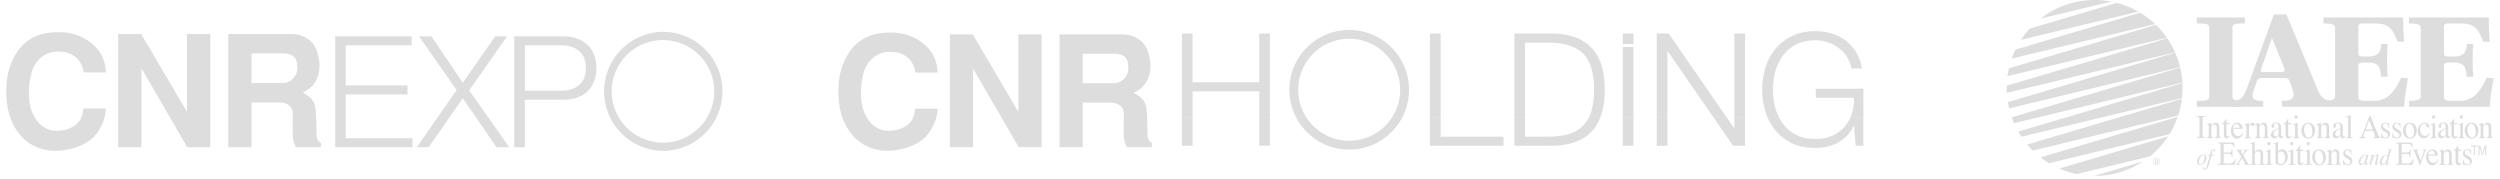
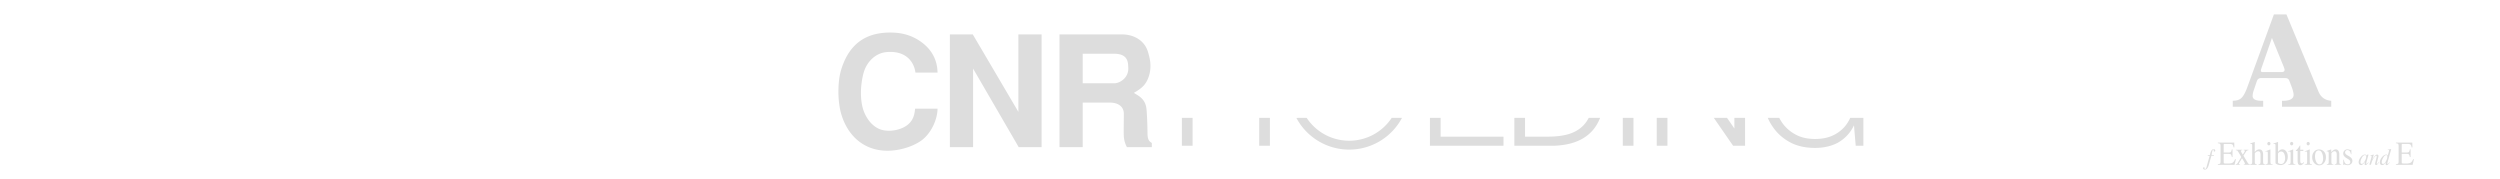
<svg xmlns="http://www.w3.org/2000/svg" width="280" height="20" viewBox="-0.703 0 280 20">
  <path fill="#DDD" d="M101.79 12.168c-.069.555-.121 1.836-1.923 2.338a4.009 4.009 0 0 1-1.091.139c-.363-.018-.692-.066-1.021-.207-.641-.295-1.212-.85-1.628-1.768-.347-.779-.433-1.749-.398-2.649.051-.901.224-1.733.397-2.183.416-1.074 1.334-1.923 2.512-2.009 2.529-.191 3.118 1.593 3.187 2.304h2.477c-.018-.642-.122-2.253-1.923-3.5-1.247-.865-2.494-.987-3.395-.987-3.274 0-4.78 1.853-5.491 4.209-.208.71-.294 1.576-.294 2.424 0 .833.104 1.629.243 2.219.675 2.666 2.633 4.469 5.438 4.381 1.559-.051 2.979-.641 3.725-1.229.952-.746 1.68-2.2 1.697-3.481l-2.512-.001zm3.894-8.314V16.48h2.599V7.682l5.109 8.798h2.563V3.854h-2.598v8.678l-5.109-8.678h-2.564zm12.277 12.626h2.598v-4.988h3.049c.9 0 1.559.416 1.559 1.265 0 .918-.035 1.923 0 2.546.034.416.138.797.346 1.178h2.789v-.467c-.277-.174-.468-.33-.485-1.039 0-.642-.052-2.305-.121-2.824-.139-1.143-.97-1.455-1.403-1.749.849-.502 1.403-.901 1.715-1.992.312-1.091.034-1.992-.122-2.546-.381-1.368-1.646-2.009-2.91-2.009h-7.015V16.48zm2.598-10.461h3.516c1.161 0 1.577.52 1.577 1.42.156 1.247-.936 1.888-1.542 1.888h-3.551V6.019zM131.669 13.203v3.123h1.197v-3.123h-1.197zm8.66 0v3.123h1.197v-3.123h-1.197zm5.317 0a5.7 5.7 0 0 0 4.76 2.558 5.697 5.697 0 0 0 4.759-2.557l1.155-.001a6.7 6.7 0 0 1-11.829.002l1.155-.002zm13.803 0v3.123h8.238v-1.021h-7.041v-2.102h-1.197zm9.454 0v3.123h4.348c1.914-.047 3.351-.581 4.313-1.602.395-.42.71-.928.945-1.521l-1.276-.001c-.173.34-.386.635-.638.887-.422.423-.963.734-1.619.935-.646.188-1.42.281-2.324.281H170.1v-2.103l-1.197.001zm13.342 0v3.123h-1.196v-3.123h1.196zm2.607 0v3.123h1.197v-3.123h-1.197zm6.394 0l2.16 3.123h1.338v-3.123h-1.197v1.188l-.82-1.188h-1.481zm6.041 0c.225.513.51.979.855 1.396.492.6 1.107 1.08 1.848 1.443.75.354 1.619.525 2.605.525.457 0 .896-.047 1.318-.141.436-.094.84-.24 1.217-.438a4.468 4.468 0 0 0 1.02-.792c.318-.328.582-.717.793-1.162l.193 2.289h.861V13.2h-1.475a3.964 3.964 0 0 1-.691 1.063 3.949 3.949 0 0 1-1.391.969c-.539.224-1.156.334-1.85.334-.834 0-1.549-.157-2.146-.476a4.32 4.32 0 0 1-1.479-1.25 5.7 5.7 0 0 1-.394-.641l-1.284.004z" />
-   <path fill="#DDD" d="M132.866 13.203v-2.968h7.464v2.968h1.197V3.757h-1.198v5.457h-7.464V3.757h-1.196v9.446h1.197zm11.626 0a6.7 6.7 0 1 1 11.829.002l-1.155-.002a5.709 5.709 0 1 0-9.52.001l-1.154-.001zm16.155 0V3.757h-1.198v9.446h1.198zm9.453 0V4.778h2.553c.904 0 1.678.1 2.324.299.656.188 1.197.493 1.619.915.422.423.733.968.934 1.637.199.669.3 1.473.3 2.411s-.101 1.744-.3 2.412c-.081.271-.18.521-.295.75h1.275c.344-.867.517-1.921.517-3.162 0-2.088-.487-3.643-1.461-4.664-.964-1.033-2.4-1.573-4.313-1.62h-4.348v9.446l1.195.001zm10.949 0v-7.94h1.197v7.94h-1.197zm5 0V5.694l5.197 7.509h1.48l-6.537-9.446h-1.338v9.446h1.198zm8.695 0V3.757h-1.197v9.446h1.197zm3.832 0a5.77 5.77 0 0 1-.451-1.137 7.936 7.936 0 0 1-.266-2.025c0-.691.09-1.367.266-2.023a5.578 5.578 0 0 1 .844-1.761 4.326 4.326 0 0 1 1.479-1.268c.601-.316 1.313-.475 2.147-.475.599 0 1.14.1 1.619.299a4.01 4.01 0 0 1 1.231.739c.353.305.629.646.828 1.021.211.364.334.728.368 1.092h1.197c-.117-.693-.336-1.297-.651-1.813a4.732 4.732 0 0 0-1.162-1.303 4.803 4.803 0 0 0-1.565-.792 6.467 6.467 0 0 0-1.865-.264c-.985 0-1.854.182-2.604.546a5.27 5.27 0 0 0-1.849 1.443 6.09 6.09 0 0 0-1.108 2.078 8.258 8.258 0 0 0-.369 2.481c0 .869.123 1.695.369 2.482.072.234.158.461.254.68h1.288zm9.424 0V9.936h-5.334v1.021h4.277a5.489 5.489 0 0 1-.264 1.848 4.726 4.726 0 0 1-.154.396l1.475.002zm-26.951-9.446h1.197v1.175h-1.197V3.757zM241.109 17.794a.388.388 0 0 1 .124.294c0 .113-.041.21-.121.288a.391.391 0 0 1-.283.116.394.394 0 0 1-.291-.119.387.387 0 0 1-.116-.285c0-.113.039-.21.12-.289a.4.4 0 0 1 .287-.117c.107 0 .199.037.28.112zm-.526.541c.067.065.15.099.246.099a.337.337 0 0 0 .243-.096.33.33 0 0 0 .105-.25.328.328 0 0 0-.104-.245.337.337 0 0 0-.247-.103.332.332 0 0 0-.249.104.34.34 0 0 0-.104.243.36.36 0 0 0 .11.248zm.384-.272a.178.178 0 0 1-.076.021v.004l.007.001c.056 0 .091.042.104.126.006.021.016.031.022.031.006 0 .013-.002.016-.01l.007-.035h.033a.163.163 0 0 1-.025.076.085.085 0 0 1-.068.035c-.028 0-.048-.008-.063-.024a.094.094 0 0 1-.021-.045l-.009-.034-.002-.023c-.008-.037-.022-.062-.051-.072a.173.173 0 0 0-.072-.008v.078c0 .03.005.051.011.063.006.01.022.015.052.015v.04h-.218v-.042c.028 0 .047-.007.052-.021a.341.341 0 0 0 .01-.119v-.072-.072c-.002-.021-.004-.039-.014-.048-.008-.009-.021-.012-.048-.012v-.044h.151l.117.001c.03.002.061.009.08.019.043.02.064.049.064.088.002.036-.018.064-.059.083zm-.09-.014c.031-.012.047-.033.047-.068 0-.024-.014-.045-.039-.058a.177.177 0 0 0-.063-.013c-.025 0-.041.008-.045.021a.487.487 0 0 0-.008.127.32.32 0 0 0 .108-.009zM224.293 7.648a10.47 10.47 0 0 0-.162.883l17.855-4.301a9.734 9.734 0 0 0-1.229-1.446l-16.464 4.864zM231.346.337a9.844 9.844 0 0 0-3.518 1.75l7.93-1.909a9.871 9.871 0 0 0-4.412.159zM225.036 5.551c-.161.33-.304.667-.427 1.013l16.057-3.867a9.917 9.917 0 0 0-1.67-1.27l-13.96 4.124zM226.635 3.199a9.917 9.917 0 0 0-.98 1.262l13.128-3.163a9.963 9.963 0 0 0-2.401-.978l-9.747 2.879zM224.609 13.137c.078.225.164.445.258.661l18.861-4.545a9.602 9.602 0 0 0-.256-1.688l-18.863 5.572zM224.174 11.439c.037.232.086.467.145.701l19.146-4.615c-.018-.075-.033-.149-.054-.225a10.28 10.28 0 0 0-.489-1.4l-18.748 5.539zM225.338 14.734c.112.199.234.395.361.584l17.98-4.332a9.962 9.962 0 0 0 .053-1.687l-18.394 5.435zM226.346 16.182c.199.237.408.463.627.68l16.275-3.922a9.621 9.621 0 0 0 .424-1.875l-17.326 5.117zM227.838 17.622c.307.237.625.455.957.655l13.479-3.248a9.872 9.872 0 0 0 .93-1.945l-15.366 4.538zM233.862 19.704a9.85 9.85 0 0 0 5.414-1.599l-5.414 1.599zM229.943 18.874a9.957 9.957 0 0 0 1.936.621l8.204-1.976a9.885 9.885 0 0 0 2.031-2.24l-12.171 3.595zM224.047 9.599c-.007.268-.004.535.012.805l18.847-4.54a9.703 9.703 0 0 0-.879-1.576l-17.98 5.311zM245.342 11.29c1.022-.015 1.391-.015 1.391-.507V3.134c0-.493-.366-.493-1.391-.507v-.668h5.381v.667c-1.022.014-1.39.014-1.39.507v7.649c0 .491.365.491 1.39.507v.666h-5.381v-.665z" />
  <path fill="#DDD" d="M249.366 11.29c.745-.044 1.11-.159 1.593-1.42l3.016-8.257h1.402l3.584 8.633c.336.813.951 1 1.434 1.044v.666h-5.514v-.666h.116c.95 0 1.185-.349 1.185-.667 0-.131-.059-.449-.174-.768l-.279-.739c-.104-.304-.247-.376-.557-.376h-2.588c-.293 0-.439.116-.525.362l-.354 1.044a2.136 2.136 0 0 0-.115.607c0 .317.277.536.994.536h.189v.666h-3.407v-.665zm4.388-7.04l-1.111 3.202c-.072.218-.131.375-.131.448 0 .131.072.174.232.174h2.094c.159 0 .334-.059.334-.247 0-.086-.059-.26-.132-.434l-1.286-3.143z" />
-   <path fill="#DDD" d="M259.518 11.29c.656-.015 1.313-.015 1.313-.507V3.134c0-.493-.656-.493-1.313-.507v-.668h8.949c-.029.667.016 1.971.104 2.709h-.746c-.602-1.592-1.055-2.042-2.618-2.042h-1.17c-.483 0-.601.101-.601.419v2.971c0 .217.146.318.601.318h.438c1.347 0 1.434-.652 1.535-1.405h.717c-.104.709-.104 2.796 0 3.665h-.746c-.102-1.014-.176-1.593-1.506-1.593h-.438c-.453 0-.601.116-.601.318v3.549c0 .377.352.421.879.421h.921c1.784 0 2.515-1.608 2.983-2.593l.789.087c-.189.855-.396 2.173-.438 3.172h-9.054v-.665h.002zM269.102 11.29c.658-.015 1.314-.015 1.314-.507V3.134c0-.493-.656-.493-1.314-.507v-.668h8.951a21.46 21.46 0 0 0 .103 2.709h-.746c-.601-1.592-1.053-2.042-2.618-2.042h-1.17c-.482 0-.6.101-.6.419v2.971c0 .217.146.318.6.318h.438c1.347 0 1.436-.652 1.537-1.405h.717c-.104.709-.104 2.796 0 3.665h-.745c-.104-1.014-.177-1.593-1.509-1.593h-.438c-.454 0-.6.116-.6.318v3.549c0 .377.351.421.877.421h.922c1.783 0 2.516-1.608 2.984-2.593l.789.087c-.189.855-.396 2.173-.438 3.172h-9.054v-.665zM245.307 15.4c.14-.01.229-.033.271-.068.042-.034.063-.124.063-.27V13.39c0-.141-.021-.229-.063-.27-.042-.04-.133-.063-.271-.07v-.068h1.021v.068c-.14.01-.231.03-.272.07-.041.041-.063.129-.063.27v1.672c0 .146.021.233.063.27.043.036.133.059.272.068v.067h-1.021V15.4zM246.463 15.418c.082-.011.139-.031.17-.063.031-.033.047-.105.047-.22v-.933a.417.417 0 0 0-.021-.164c-.021-.047-.063-.068-.131-.068-.011 0-.021 0-.031.002a.48.48 0 0 1-.039.006v-.063c.046-.015.154-.052.326-.114l.159-.057c.007 0 .012.003.015.01.001.006.003.016.003.025v.269c.104-.104.184-.176.242-.216a.464.464 0 0 1 .271-.089.34.34 0 0 1 .209.069c.123.095.183.26.183.5v.854c0 .089.017.152.05.191.031.039.086.06.161.061v.053h-.719v-.053c.082-.011.14-.037.172-.074.033-.037.049-.117.049-.242v-.783a.587.587 0 0 0-.054-.262c-.036-.07-.104-.104-.198-.104a.347.347 0 0 0-.202.072 1.07 1.07 0 0 0-.146.142v1.026c0 .089.019.146.055.18a.296.296 0 0 0 .171.047v.053h-.737v-.054l-.005-.001zM249.01 13.779v.133h-.346l-.003 1.055a.89.89 0 0 0 .021.211c.029.083.082.127.16.127.041 0 .076-.011.105-.031s.064-.056.104-.101l.043.04-.037.057a.564.564 0 0 1-.186.183.41.41 0 0 1-.189.054.267.267 0 0 1-.271-.189.923.923 0 0 1-.039-.291v-1.109h-.185a.055.055 0 0 1-.014-.012c-.002-.004-.004-.008-.004-.014 0-.015.004-.022.01-.029.004-.006.021-.021.047-.047a1.43 1.43 0 0 0 .168-.17c.035-.043.115-.158.242-.346.015 0 .021.002.024.004.004.004.005.012.005.027v.449h.345v-.001zM250.301 13.928c.119.118.181.288.181.506h-1.072c.013.284.069.49.177.621a.48.48 0 0 0 .68.091 1 1 0 0 0 .226-.285l.06.021a1.09 1.09 0 0 1-.26.433.613.613 0 0 1-.465.199.557.557 0 0 1-.49-.262 1.065 1.065 0 0 1-.173-.602c0-.244.065-.459.2-.637a.625.625 0 0 1 .523-.268.609.609 0 0 1 .413.183zm-.81.14a.69.69 0 0 0-.077.248h.713a.94.94 0 0 0-.063-.272c-.058-.106-.147-.161-.276-.161s-.229.06-.297.185zM250.643 15.409c.103-.011.17-.029.203-.06.035-.029.051-.096.051-.19v-.831c0-.12-.01-.205-.029-.258a.114.114 0 0 0-.115-.077c-.01 0-.025.002-.044.005s-.038.006-.059.011v-.061l.196-.075.14-.055c.057-.023.114-.051.174-.079.007 0 .013.003.015.011.002.005.002.02.002.038v.301c.072-.108.145-.194.209-.255a.301.301 0 0 1 .209-.092c.06 0 .105.018.144.056a.203.203 0 0 1 .054.142.182.182 0 0 1-.042.125.125.125 0 0 1-.104.054c-.043 0-.086-.021-.129-.063-.043-.045-.078-.063-.104-.063-.039 0-.087.032-.145.104a.32.32 0 0 0-.086.215v.825c0 .105.021.181.065.22.045.041.12.061.226.059v.061h-.83v-.068h-.001zM251.84 15.418c.078-.011.135-.031.168-.063.031-.033.049-.105.049-.22v-.933a.459.459 0 0 0-.021-.164c-.021-.047-.063-.068-.132-.068-.012 0-.021 0-.03.002l-.04.006v-.063c.047-.015.155-.052.326-.114l.159-.057c.008 0 .013.003.014.01a.062.062 0 0 1 .005.025v.269c.104-.104.184-.176.241-.216a.47.47 0 0 1 .271-.089.35.35 0 0 1 .211.069c.121.095.183.26.183.5v.854a.32.32 0 0 0 .048.191c.032.039.088.06.162.061v.053h-.718v-.053c.081-.011.139-.037.171-.074.033-.037.05-.117.05-.242v-.783a.601.601 0 0 0-.055-.262c-.035-.07-.103-.104-.198-.104a.346.346 0 0 0-.201.072 1.07 1.07 0 0 0-.146.142v1.026c0 .089.018.146.053.18a.3.3 0 0 0 .17.047v.053h-.736v-.055h-.004zM253.879 14.662c.104-.074.309-.173.617-.299v-.156a.72.72 0 0 0-.033-.262c-.037-.081-.117-.122-.238-.122-.058 0-.111.015-.164.048s-.076.078-.076.135c0 .016.003.04.01.075a.775.775 0 0 1 .008.065c0 .067-.021.117-.063.145a.14.14 0 0 1-.084.023.136.136 0 0 1-.116-.056.194.194 0 0 1-.039-.12c0-.084.047-.175.146-.269.1-.095.239-.142.429-.142.219 0 .366.076.442.23.043.083.063.207.063.369v.734c0 .07.005.119.013.146.016.049.045.073.092.073a.143.143 0 0 0 .063-.014.632.632 0 0 0 .088-.063v.098a.515.515 0 0 1-.116.117.326.326 0 0 1-.191.067c-.074 0-.131-.025-.166-.079a.4.4 0 0 1-.055-.193c-.086.081-.16.142-.222.181a.549.549 0 0 1-.291.101.34.34 0 0 1-.252-.11.39.39 0 0 1-.104-.281c-.005-.173.075-.324.239-.441zm.617-.208a1.623 1.623 0 0 0-.32.153c-.162.107-.242.231-.242.371 0 .109.033.191.103.246a.251.251 0 0 0 .146.051.37.37 0 0 0 .213-.067c.068-.045.104-.103.104-.172l-.004-.582zM255.92 13.779v.133h-.346l-.003 1.055c0 .094.007.163.021.211.027.083.08.127.159.127a.184.184 0 0 0 .106-.031.595.595 0 0 0 .103-.101l.046.04-.039.057a.573.573 0 0 1-.186.183.42.42 0 0 1-.189.054.266.266 0 0 1-.271-.189.927.927 0 0 1-.038-.291v-1.109h-.183c-.008-.004-.012-.007-.015-.012a.021.021 0 0 1-.004-.014c0-.015.002-.022.009-.029.004-.006.021-.021.047-.047.078-.069.135-.127.168-.17s.115-.158.242-.346c.016 0 .022.002.025.004.003.004.004.012.004.027v.449h.344v-.001zM256.068 15.418c.121-.011.197-.033.229-.064.032-.033.049-.119.049-.265v-.875a.584.584 0 0 0-.016-.164c-.018-.05-.053-.073-.107-.073-.012 0-.022 0-.035.002a2.337 2.337 0 0 1-.104.029v-.059l.073-.025c.196-.07.333-.122.412-.156a.14.14 0 0 1 .06-.022.138.138 0 0 1 .004.026v1.317c0 .14.017.228.045.263.031.035.104.06.211.066v.053h-.818l-.003-.053zm.27-2.453a.158.158 0 0 1 .125-.057c.049 0 .09.019.125.056a.196.196 0 0 1 .051.136.195.195 0 0 1-.051.135.174.174 0 0 1-.125.057.164.164 0 0 1-.125-.057c-.033-.036-.051-.082-.051-.135s.016-.098.051-.135zM257.264 14.002a.683.683 0 0 1 .549-.252c.223 0 .408.079.553.238.146.158.221.369.221.635 0 .243-.07.455-.213.636a.675.675 0 0 1-.552.271.699.699 0 0 1-.548-.26.956.956 0 0 1-.225-.647c0-.247.071-.453.215-.621zm.268-.047c-.112.109-.169.303-.169.574 0 .22.044.423.136.609.091.188.218.283.378.283.127 0 .225-.063.293-.188.068-.127.104-.293.104-.498 0-.211-.045-.409-.131-.598-.088-.188-.213-.281-.379-.281a.327.327 0 0 0-.232.099zM258.752 15.418c.08-.011.137-.031.17-.063.031-.033.047-.105.047-.22v-.933a.417.417 0 0 0-.021-.164c-.021-.047-.065-.068-.132-.068-.01 0-.021 0-.03.002a.73.73 0 0 1-.04.006v-.063c.046-.015.155-.052.327-.114l.158-.057c.008 0 .013.003.015.01a.169.169 0 0 1 .002.025v.269c.104-.104.186-.176.243-.216a.47.47 0 0 1 .272-.089.34.34 0 0 1 .209.069c.121.095.184.26.184.5v.854c0 .089.016.152.047.191.033.039.087.06.163.061v.053h-.72v-.053c.082-.011.14-.037.172-.074.031-.037.049-.117.049-.242v-.783a.561.561 0 0 0-.055-.262c-.035-.07-.103-.104-.196-.104a.347.347 0 0 0-.202.072 1.062 1.062 0 0 0-.148.142v1.026c0 .089.021.146.056.18a.303.303 0 0 0 .171.047v.053h-.736v-.054l-.005-.001zM260.791 14.662c.104-.074.311-.173.618-.299v-.156a.72.72 0 0 0-.033-.262c-.038-.081-.118-.122-.237-.122-.059 0-.111.015-.164.048s-.078.078-.078.135c0 .016.004.04.01.075.007.034.01.058.01.065 0 .067-.021.117-.063.145a.14.14 0 0 1-.084.023.133.133 0 0 1-.115-.056.189.189 0 0 1-.04-.12c0-.084.048-.175.146-.269.1-.095.239-.142.428-.142.221 0 .367.076.443.23.043.083.063.207.063.369v.734c0 .07.004.119.014.146.015.049.046.073.093.073a.154.154 0 0 0 .063-.014.783.783 0 0 0 .088-.063v.098a.56.56 0 0 1-.116.117.326.326 0 0 1-.191.067c-.075 0-.131-.025-.164-.079a.39.39 0 0 1-.057-.193c-.088.081-.16.142-.222.181a.552.552 0 0 1-.293.101.334.334 0 0 1-.251-.11.395.395 0 0 1-.105-.281c-.007-.173.073-.324.237-.441zm.618-.208a1.56 1.56 0 0 0-.319.153c-.162.107-.244.231-.244.371 0 .109.035.191.104.246a.244.244 0 0 0 .146.051.38.38 0 0 0 .215-.067c.065-.045.102-.103.102-.172l-.004-.582zM262.025 15.418c.104-.011.175-.033.212-.068.037-.033.056-.104.056-.203v-1.793a.477.477 0 0 0-.019-.166c-.021-.052-.067-.076-.136-.076-.018 0-.033.003-.053.006a.745.745 0 0 0-.068.017v-.065c.148-.045.332-.104.547-.178.008 0 .012.004.014.012s.004.022.004.048v2.2c0 .105.016.177.051.207.033.031.104.051.209.059v.053h-.814l-.003-.053zM263.555 15.471V15.4a.277.277 0 0 0 .199-.108c.043-.063.118-.231.228-.507l.721-1.846h.07l.86 2.131c.058.141.103.229.137.262a.294.294 0 0 0 .175.068v.067h-.88V15.4a.752.752 0 0 0 .195-.035c.026-.014.043-.049.043-.104a.397.397 0 0 0-.019-.096.735.735 0 0 0-.047-.147l-.14-.359h-.908a12.81 12.81 0 0 0-.163.449.466.466 0 0 0-.025.129c0 .063.023.106.071.133a.524.524 0 0 0 .165.031v.068h-.685v.002h.003zm1.487-.967l-.396-1.033-.397 1.033h.793zM265.973 14.891h.055a.97.97 0 0 0 .104.321c.079.14.195.206.348.206.084 0 .15-.023.199-.076a.266.266 0 0 0 .073-.195.279.279 0 0 0-.042-.148.439.439 0 0 0-.148-.141l-.189-.116a1.08 1.08 0 0 1-.306-.245.444.444 0 0 1-.099-.288.463.463 0 0 1 .478-.472c.06 0 .125.014.194.037.072.023.112.037.123.037.021 0 .035-.004.043-.011a.046.046 0 0 0 .023-.028h.04l.013.514h-.054a.875.875 0 0 0-.092-.278.335.335 0 0 0-.304-.187.234.234 0 0 0-.188.08.28.28 0 0 0-.065.188c0 .113.076.213.231.303l.226.131c.239.142.358.307.358.494a.467.467 0 0 1-.147.354.558.558 0 0 1-.394.137c-.065 0-.144-.012-.229-.035s-.137-.037-.151-.037c-.013 0-.022.006-.035.017a.077.077 0 0 0-.022.038h-.043v-.596h.002v-.004zM267.249 14.891h.056a.97.97 0 0 0 .104.321c.079.14.194.206.347.206.086 0 .151-.023.2-.076a.262.262 0 0 0 .073-.195.298.298 0 0 0-.042-.148.453.453 0 0 0-.149-.141l-.188-.116a1.05 1.05 0 0 1-.308-.245.455.455 0 0 1-.099-.288c0-.138.046-.25.138-.338a.451.451 0 0 1 .34-.134c.062 0 .125.014.196.037.072.023.113.037.122.037a.073.073 0 0 0 .044-.011.042.042 0 0 0 .022-.028h.039l.014.514h-.053a.875.875 0 0 0-.092-.278.336.336 0 0 0-.305-.187.238.238 0 0 0-.188.08.28.28 0 0 0-.066.188c0 .113.078.213.232.303l.225.131c.24.142.359.307.359.494a.457.457 0 0 1-.148.354.55.55 0 0 1-.391.137.887.887 0 0 1-.229-.035c-.087-.023-.138-.037-.152-.037-.014 0-.024.006-.035.017a.078.078 0 0 0-.023.038h-.043v-.6zM268.645 14.002c.143-.168.326-.252.55-.252s.407.079.555.238c.146.158.22.369.22.635a1 1 0 0 1-.213.636.673.673 0 0 1-.551.271.698.698 0 0 1-.549-.26.951.951 0 0 1-.225-.647c0-.247.072-.453.213-.621zm.269-.047c-.111.109-.169.303-.169.574 0 .22.046.423.136.609.092.188.219.283.379.283.127 0 .227-.063.293-.188.067-.127.104-.293.104-.498 0-.211-.044-.409-.13-.598-.089-.188-.216-.281-.38-.281a.33.33 0 0 0-.233.099zM271.227 13.857c.103.078.152.164.152.259 0 .04-.014.077-.039.112s-.065.053-.119.053a.147.147 0 0 1-.104-.045.253.253 0 0 1-.063-.127l-.021-.09c-.017-.063-.039-.109-.076-.139a.267.267 0 0 0-.146-.035c-.127 0-.236.061-.324.18a.816.816 0 0 0-.133.485c0 .187.049.353.146.498s.229.22.396.22a.455.455 0 0 0 .313-.123c.053-.049.11-.125.176-.229l.049.03a1.513 1.513 0 0 1-.203.351c-.137.164-.295.245-.473.245-.177 0-.33-.075-.468-.227-.135-.149-.202-.354-.202-.612 0-.252.073-.472.223-.652a.684.684 0 0 1 .56-.271.557.557 0 0 1 .356.117zM271.469 15.418c.119-.011.195-.033.229-.064.03-.033.048-.119.048-.265v-.875a.53.53 0 0 0-.018-.164c-.016-.05-.053-.073-.104-.073-.012 0-.022 0-.034.002l-.104.029v-.059l.071-.025c.195-.07.334-.122.412-.156a.137.137 0 0 1 .062-.022.13.13 0 0 1 .003.026v1.317c0 .14.018.228.047.263.03.035.102.06.21.066v.053h-.819v-.053h-.003zm.267-2.453a.158.158 0 0 1 .125-.057c.049 0 .09.019.123.056a.189.189 0 0 1 .053.136.188.188 0 0 1-.053.135.166.166 0 0 1-.123.057.164.164 0 0 1-.125-.057c-.033-.036-.051-.082-.051-.135s.018-.098.051-.135zM272.594 14.662c.104-.074.312-.173.619-.299v-.156a.768.768 0 0 0-.033-.262c-.039-.081-.117-.122-.238-.122a.29.29 0 0 0-.163.048.148.148 0 0 0-.077.135c0 .016.003.04.01.075a.485.485 0 0 1 .008.065c0 .067-.021.117-.063.145a.147.147 0 0 1-.084.023.136.136 0 0 1-.116-.056.202.202 0 0 1-.041-.12c0-.084.051-.175.146-.269.097-.095.24-.142.429-.142.218 0 .366.076.442.23.043.083.063.207.063.369v.734c0 .07.004.119.014.146.016.049.045.073.092.073a.147.147 0 0 0 .063-.014.583.583 0 0 0 .087-.063v.098a.509.509 0 0 1-.114.117.326.326 0 0 1-.191.067c-.076 0-.131-.025-.166-.079a.401.401 0 0 1-.057-.193 1.45 1.45 0 0 1-.222.181.536.536 0 0 1-.291.101.335.335 0 0 1-.251-.11.395.395 0 0 1-.105-.281c-.005-.173.075-.324.239-.441zm.619-.208c-.13.047-.236.098-.32.153-.161.107-.242.231-.242.371 0 .109.033.191.102.246a.256.256 0 0 0 .146.051.37.37 0 0 0 .213-.067c.068-.045.104-.103.104-.172v-.582h-.003zM274.498 13.779v.133h-.346l-.003 1.055c0 .094.007.163.021.211.026.083.08.127.159.127.04 0 .076-.011.106-.031a.725.725 0 0 0 .103-.101l.044.04-.037.057a.583.583 0 0 1-.186.183.42.42 0 0 1-.189.054.267.267 0 0 1-.271-.189.899.899 0 0 1-.038-.291v-1.109h-.184a.042.042 0 0 1-.016-.012c-.002-.004-.004-.008-.004-.014 0-.015.002-.022.008-.029l.049-.047c.076-.069.135-.127.168-.17.032-.043.114-.158.24-.346.018 0 .024.002.027.004a.064.064 0 0 1 .004.027v.449h.345v-.001z" />
-   <path fill="#DDD" d="M274.576 15.418c.122-.011.198-.033.229-.064.033-.033.049-.119.049-.265v-.875a.516.516 0 0 0-.016-.164c-.017-.05-.053-.073-.104-.073-.016 0-.026 0-.037.002-.014.004-.046.014-.104.029v-.059l.072-.025c.197-.07.333-.122.411-.156a.149.149 0 0 1 .062-.022c.002.009.002.019.002.026v1.317c0 .14.018.228.049.263.029.035.101.06.209.066v.053h-.82l-.002-.053zm.27-2.453c.033-.038.076-.057.125-.057s.09.019.125.056a.197.197 0 0 1 .052.136.196.196 0 0 1-.052.135c-.035.035-.076.057-.125.057s-.092-.021-.125-.057a.195.195 0 0 1-.051-.135.207.207 0 0 1 .051-.135zM275.564 14.002c.143-.168.324-.252.549-.252s.408.079.555.238c.146.158.219.369.219.635a.983.983 0 0 1-.213.636.672.672 0 0 1-.55.271.7.7 0 0 1-.55-.26.961.961 0 0 1-.225-.647.934.934 0 0 1 .215-.621zm.269-.047c-.112.109-.169.303-.169.574 0 .22.047.423.137.609.09.188.217.283.377.283.127 0 .226-.063.293-.188.068-.127.104-.293.104-.498 0-.211-.043-.409-.129-.598-.088-.188-.214-.281-.379-.281a.332.332 0 0 0-.234.099zM276.915 15.418c.08-.011.136-.031.169-.063.03-.033.047-.105.047-.22v-.933a.442.442 0 0 0-.02-.164c-.021-.047-.064-.068-.133-.068-.01 0-.021 0-.029.002l-.041.006v-.063c.047-.015.156-.052.328-.114l.158-.057c.008 0 .013.003.014.01a.09.09 0 0 1 .003.025v.269a1.98 1.98 0 0 1 .243-.216.468.468 0 0 1 .273-.089.34.34 0 0 1 .209.069c.121.095.181.26.181.5v.854c0 .089.017.152.05.191.032.039.086.06.162.061v.053h-.721v-.053c.084-.011.141-.037.174-.074.031-.037.048-.117.048-.242v-.783c0-.104-.019-.191-.054-.262s-.104-.104-.198-.104a.341.341 0 0 0-.201.072 1.012 1.012 0 0 0-.147.142v1.026c0 .089.02.146.056.18a.292.292 0 0 0 .17.047v.053h-.738l-.003-.055zM246.338 17.426a.456.456 0 0 1 .079.268c0 .182-.073.354-.218.527-.15.18-.311.271-.479.271a.338.338 0 0 1-.258-.103.398.398 0 0 1-.098-.285c0-.186.07-.36.216-.529.146-.174.31-.262.479-.262.132 0 .224.037.279.113zm-.725.937c.031.046.079.068.143.068.127 0 .238-.104.338-.313.082-.179.125-.343.125-.491a.46.46 0 0 0-.021-.15c-.024-.074-.076-.11-.147-.11-.119 0-.23.097-.336.288-.1.183-.146.359-.146.535a.264.264 0 0 0 .044.173z" />
  <path fill="#DDD" d="M247.385 16.939a.089.089 0 0 1-.072.035.087.087 0 0 1-.088-.09c0-.018.009-.045.021-.087a.03.03 0 0 0-.015-.027.04.04 0 0 0-.029-.013c-.054 0-.099.067-.134.203a3.5 3.5 0 0 0-.067.397h.261l-.018.084h-.268l-.239.826c-.048.219-.11.396-.19.528-.08.136-.183.203-.308.203a.217.217 0 0 1-.142-.05c-.035-.031-.056-.068-.056-.109 0-.023.009-.049.022-.068a.076.076 0 0 1 .066-.033c.026 0 .049.009.066.027.02.02.027.043.027.068a.094.094 0 0 1-.012.047c-.01.016-.014.026-.014.032 0 .008.004.014.014.021.01.004.021.008.033.008.066 0 .121-.058.168-.17.023-.061.046-.143.066-.244l.301-1.086h-.216l.017-.084h.229a1.77 1.77 0 0 1 .138-.438c.075-.146.169-.217.278-.217.053 0 .095.019.129.049a.154.154 0 0 1 .051.112.096.096 0 0 1-.019.076zM247.698 18.391c.127-.015.209-.039.246-.074.038-.032.057-.121.057-.262v-1.676c0-.134-.019-.22-.056-.261s-.119-.066-.247-.075v-.07h1.836l.011.539h-.086c-.029-.166-.072-.272-.132-.322-.06-.049-.19-.073-.394-.073h-.469c-.054 0-.084.01-.097.026a.2.2 0 0 0-.019.102v.839h.533c.146 0 .24-.022.281-.072.04-.048.073-.144.098-.286h.082v.866h-.082c-.024-.146-.06-.241-.1-.29-.04-.046-.134-.068-.279-.068h-.533v.932c0 .074.021.119.064.132.043.015.172.021.389.021.234 0 .408-.025.521-.084.109-.055.212-.188.301-.402h.098l-.157.636h-1.867v-.078h.001z" />
  <path fill="#DDD" d="M250.43 16.771v.053c-.041.001-.078.008-.107.02s-.045.035-.045.072a.75.75 0 0 0 .09.197c.032.054.073.123.122.201.065-.098.114-.174.146-.229.057-.092.084-.149.084-.177 0-.031-.014-.055-.037-.063a.216.216 0 0 0-.1-.021v-.053h.543v.053a.359.359 0 0 0-.16.051.318.318 0 0 0-.119.114l-.285.446.443.739a.633.633 0 0 0 .146.187.269.269 0 0 0 .139.047v.052h-.694v-.052l.047-.004a.133.133 0 0 0 .064-.025.07.07 0 0 0 .025-.056.476.476 0 0 0-.063-.153 4.333 4.333 0 0 0-.09-.163c-.021-.032-.047-.08-.083-.139l-.094-.152-.277.468c-.031.056-.053.09-.063.108a.125.125 0 0 0-.012.047c0 .022.008.038.025.045a.428.428 0 0 0 .113.024v.052h-.498v-.052a.39.39 0 0 0 .136-.051.6.6 0 0 0 .116-.146l.383-.621-.313-.535a.977.977 0 0 0-.136-.188c-.024-.02-.079-.032-.161-.041v-.053h.715v-.002zM251.321 18.408c.091-.014.151-.039.181-.075s.043-.12.043-.254v-1.767c0-.067-.008-.117-.022-.149s-.058-.049-.119-.049c-.015 0-.022 0-.036.003l-.04.007v-.065l.185-.059c.07-.021.123-.039.15-.048l.161-.056.003.014v1.127c.071-.087.137-.152.189-.194a.532.532 0 0 1 .32-.11c.184 0 .309.084.373.252a.925.925 0 0 1 .055.348v.749c0 .129.016.213.041.252.027.039.084.063.17.077v.052h-.729v-.053c.1-.016.161-.04.188-.076.029-.035.043-.119.043-.253v-.744a.658.658 0 0 0-.055-.287c-.037-.073-.105-.11-.209-.11a.4.4 0 0 0-.257.104c-.082.066-.123.111-.123.135v.904c0 .136.015.223.044.255.029.035.092.062.188.074v.052h-.743l-.001-.056zM253.018 18.408c.121-.012.197-.034.229-.067.032-.032.047-.12.047-.262v-.876a.607.607 0 0 0-.014-.164c-.018-.05-.053-.075-.107-.075-.013 0-.021.002-.035.004l-.103.028v-.057l.073-.025c.195-.07.332-.124.41-.16a.21.21 0 0 1 .061-.021.111.111 0 0 1 .004.029v1.316c0 .139.016.229.047.263.03.035.103.058.209.067v.052h-.818v-.052h-.003zm.269-2.454a.161.161 0 0 1 .125-.058c.049 0 .09.02.125.057a.198.198 0 0 1 .051.136.196.196 0 0 1-.051.134.167.167 0 0 1-.25 0 .196.196 0 0 1-.051-.134c0-.053.018-.097.051-.135zM253.924 16.124v-.062c.129-.033.243-.068.346-.106.104-.039.158-.06.166-.06.002.008.005.016.005.021v1.118a.507.507 0 0 1 .132-.166.52.52 0 0 1 .355-.141c.166 0 .309.076.424.229.117.149.177.351.177.591 0 .262-.075.479-.229.666a.731.731 0 0 1-.6.277.873.873 0 0 1-.367-.081c-.119-.056-.181-.106-.181-.161v-1.938a.33.33 0 0 0-.026-.153c-.019-.029-.061-.045-.125-.045l-.077.011zm.64 2.201a.657.657 0 0 0 .203.041.38.38 0 0 0 .35-.191.887.887 0 0 0 .113-.466c0-.182-.034-.35-.104-.505-.072-.154-.188-.231-.345-.231a.402.402 0 0 0-.233.08c-.076.055-.115.121-.115.202v.935c.011.063.054.107.131.135zM255.57 18.408c.12-.012.195-.034.229-.067.03-.032.047-.12.047-.262v-.876a.539.539 0 0 0-.017-.164c-.017-.05-.051-.075-.104-.075-.014 0-.023.002-.037.004l-.102.028v-.057l.071-.025a5.4 5.4 0 0 0 .411-.16.22.22 0 0 1 .061-.021.08.08 0 0 1 .004.029v1.316c0 .139.018.229.047.263.031.035.103.058.209.067v.052h-.816l-.003-.052zm.268-2.454a.164.164 0 0 1 .25-.001.195.195 0 0 1 .053.136.193.193 0 0 1-.053.134c-.035.037-.076.057-.125.057s-.09-.02-.125-.057a.196.196 0 0 1-.051-.134c0-.053.018-.097.051-.135zM257.272 16.77v.133h-.347l-.002 1.056c0 .092.006.163.021.212.024.083.08.125.157.125.041 0 .076-.01.105-.029a.656.656 0 0 0 .104-.103l.045.041-.037.055a.585.585 0 0 1-.188.185.402.402 0 0 1-.188.055.265.265 0 0 1-.271-.191.923.923 0 0 1-.039-.291V16.91h-.185a.079.079 0 0 1-.013-.013.026.026 0 0 1-.006-.015.04.04 0 0 1 .01-.028c.005-.008.021-.021.048-.047.078-.07.134-.127.167-.17.035-.043.115-.158.242-.344.016 0 .023 0 .027.003a.062.062 0 0 1 .004.026v.451h.345v-.003zM257.422 18.408c.119-.012.197-.034.229-.067.03-.032.048-.12.048-.262v-.876a.5.5 0 0 0-.018-.164c-.017-.05-.051-.075-.104-.075-.012 0-.022.002-.036.004l-.103.028v-.057l.071-.025c.196-.07.334-.124.412-.16a.184.184 0 0 1 .063-.021l.003.029v1.316c0 .139.015.229.046.263.03.035.104.058.21.067v.052h-.819v-.052h-.002zm.267-2.454a.162.162 0 0 1 .126-.058c.049 0 .09.02.124.057a.198.198 0 0 1 .051.136.196.196 0 0 1-.051.134.163.163 0 0 1-.124.057.164.164 0 0 1-.126-.057.201.201 0 0 1 0-.269zM258.477 16.991a.688.688 0 0 1 .55-.252c.223 0 .407.079.554.237s.219.371.219.635a.985.985 0 0 1-.211.636.67.67 0 0 1-.551.271.698.698 0 0 1-.549-.26.962.962 0 0 1-.225-.648c0-.244.072-.451.213-.619zm.269-.05c-.113.113-.168.306-.168.578 0 .217.045.422.137.608.09.188.215.282.377.282.127 0 .226-.063.291-.188.069-.125.104-.291.104-.496 0-.211-.043-.412-.13-.601-.088-.188-.213-.278-.379-.278a.34.34 0 0 0-.232.095zM259.897 18.408c.079-.012.136-.032.168-.065.03-.032.048-.104.048-.217v-.933a.444.444 0 0 0-.021-.164c-.021-.047-.063-.069-.131-.069l-.029.001-.041.007v-.063c.047-.014.156-.053.328-.113l.156-.059c.01 0 .014.004.016.012.002.006.002.015.002.023v.271c.104-.104.187-.18.242-.216a.478.478 0 0 1 .274-.093c.076 0 .146.023.208.072.121.094.182.26.182.496v.857c0 .089.019.15.049.191.033.038.088.06.164.061v.052h-.721v-.052c.083-.012.141-.037.174-.075.03-.036.047-.118.047-.243v-.783a.573.573 0 0 0-.054-.261c-.036-.069-.102-.104-.198-.104a.35.35 0 0 0-.201.074 1.072 1.072 0 0 0-.146.139v1.027c0 .09.02.147.057.178.033.031.092.048.17.051v.052h-.74l-.003-.054zM261.744 17.88h.057c.025.142.063.247.104.322.08.138.194.206.347.206a.263.263 0 0 0 .2-.076.274.274 0 0 0 .074-.198.282.282 0 0 0-.043-.147.422.422 0 0 0-.149-.139l-.189-.119a1.102 1.102 0 0 1-.307-.244.451.451 0 0 1-.098-.289c0-.137.045-.25.136-.338s.204-.131.341-.131a.65.65 0 0 1 .196.035.878.878 0 0 0 .122.036c.021 0 .035-.002.044-.009a.045.045 0 0 0 .022-.027h.041l.013.512h-.054a.844.844 0 0 0-.092-.276.335.335 0 0 0-.306-.187.234.234 0 0 0-.187.08.262.262 0 0 0-.067.186c0 .111.078.214.231.301l.226.131c.24.145.358.311.358.496a.46.46 0 0 1-.147.354.556.556 0 0 1-.392.139c-.066 0-.145-.016-.229-.037-.086-.023-.137-.037-.152-.037-.012 0-.023.006-.033.018a.067.067 0 0 0-.024.037h-.044v-.599h.001zM264.313 17.365a.18.18 0 0 1 .044.072l.006.019.026-.097c.002-.012.006-.02.009-.021.002-.004.009-.007.017-.007l.139-.019c.008 0 .013.002.014.006s.001.009 0 .016c-.006.012-.008.021-.01.025l-.008.026-.127.452c-.024.1-.049.186-.067.258-.028.129-.044.202-.044.223 0 .012.004.021.011.024.005.007.013.009.021.009.006 0 .017-.002.023-.009.01-.004.02-.013.033-.021l.021-.018.022-.021c.008-.008.021-.018.03-.029l.082-.081.026.026a1.317 1.317 0 0 1-.207.228.246.246 0 0 1-.147.063c-.03 0-.055-.011-.069-.032-.017-.021-.022-.05-.022-.082 0-.031.006-.074.017-.131.012-.059.021-.104.032-.145-.017.024-.039.063-.071.109a.865.865 0 0 1-.284.259.327.327 0 0 1-.115.021c-.063 0-.119-.028-.171-.085a.34.34 0 0 1-.077-.236c0-.179.074-.363.227-.557.154-.199.313-.299.479-.299a.199.199 0 0 1 .14.054zm-.042.047a.127.127 0 0 0-.096-.042c-.129 0-.25.104-.36.315-.099.187-.147.344-.147.479 0 .064.014.113.04.146a.138.138 0 0 0 .101.047c.117 0 .229-.104.339-.31.108-.185.163-.354.163-.503 0-.058-.012-.103-.04-.132zM264.663 18.46l.218-.78c.019-.064.026-.105.029-.121.002-.013.004-.026.004-.045a.083.083 0 0 0-.02-.058c-.012-.015-.037-.021-.074-.021-.01 0-.02 0-.027.002a.145.145 0 0 1-.029.004V17.4l.107-.021.07-.016.21-.052c.004.004.009.008.01.014l-.163.544a3.53 3.53 0 0 1 .233-.353c.11-.138.208-.205.296-.205.033 0 .063.008.087.021.047.027.071.079.071.148 0 .021-.004.043-.008.063s-.008.045-.016.071l-.152.604-.011.047c-.003.019-.007.03-.007.039 0 .012.004.023.01.033a.027.027 0 0 0 .025.016c.021 0 .041-.014.066-.039.023-.025.064-.078.123-.164l.033.033a1.469 1.469 0 0 1-.15.196c-.063.066-.12.101-.182.101a.13.13 0 0 1-.074-.027c-.022-.02-.037-.055-.037-.104 0-.017.002-.029.006-.047a.314.314 0 0 1 .007-.041l.151-.615a.429.429 0 0 0 .017-.084.36.36 0 0 0 .005-.047.099.099 0 0 0-.013-.051c-.011-.016-.025-.021-.048-.021-.059 0-.129.058-.215.173a1.5 1.5 0 0 0-.154.241 1.155 1.155 0 0 0-.104.217c-.025.07-.064.193-.117.378h-.18l.003.008zM266.678 17.359c.018.02.027.051.035.096l.149-.518.008-.039.001-.027c0-.033-.006-.055-.018-.063-.01-.01-.026-.014-.047-.014l-.037.001c-.012 0-.026.002-.045.004v-.042c.091-.013.214-.033.373-.064l.011.014-.002.014-.249.907-.17.603c-.004.015-.008.024-.008.037-.002.012-.004.022-.004.032 0 .023.006.039.017.046.012.006.021.012.028.012.022 0 .059-.022.102-.065.023-.024.061-.067.105-.125l.023.026-.018.027a.907.907 0 0 1-.113.144c-.082.085-.156.128-.223.128a.129.129 0 0 1-.061-.016c-.031-.021-.048-.058-.048-.108 0-.019.003-.045.007-.084s.012-.082.021-.13a.949.949 0 0 1-.192.24.337.337 0 0 1-.229.096.245.245 0 0 1-.178-.078c-.05-.053-.074-.135-.074-.241 0-.185.078-.372.237-.565.157-.191.312-.289.46-.289.07-.005.114.011.139.041zm-.59.941c.021.038.06.058.109.058.111 0 .217-.097.318-.291.104-.182.16-.354.16-.517a.324.324 0 0 0-.023-.127c-.018-.034-.049-.051-.096-.051-.121 0-.238.104-.354.312-.102.187-.148.346-.148.48a.269.269 0 0 0 .034.136zM267.641 18.391c.125-.015.209-.039.246-.074.037-.032.057-.121.057-.262v-1.676c0-.134-.02-.22-.057-.261s-.119-.066-.246-.075v-.07h1.834l.014.539h-.089c-.029-.166-.073-.272-.133-.322-.06-.049-.188-.073-.394-.073h-.47c-.053 0-.082.01-.096.026a.2.2 0 0 0-.019.102v.839h.535c.147 0 .241-.022.281-.072.04-.048.073-.144.098-.286h.081v.866h-.081c-.026-.146-.06-.241-.101-.29-.04-.046-.133-.068-.278-.068h-.535v.932c0 .074.022.119.066.132.043.015.173.021.39.021.232 0 .406-.025.518-.084.113-.055.213-.188.303-.402h.096l-.154.636h-1.867v-.078h.001z" />
-   <path fill="#DDD" d="M270.178 16.754v.061a.467.467 0 0 0-.123.026c-.022.015-.037.04-.037.081 0 .02.002.038.009.057l.026.078.354.922.301-.813c.015-.04.027-.082.04-.127a.353.353 0 0 0 .021-.102.11.11 0 0 0-.063-.104.326.326 0 0 0-.103-.021v-.06h.479v.06c-.054.004-.094.024-.118.061-.022.035-.06.113-.104.24l-.487 1.32c-.01.021-.02.037-.021.045-.006.012-.014.017-.023.017s-.021-.009-.027-.021c-.008-.015-.017-.031-.024-.054l-.519-1.341a.54.54 0 0 0-.134-.225.272.272 0 0 0-.124-.043v-.06l.677.003zM272.165 16.917c.12.119.179.287.179.507h-1.069c.011.283.067.49.177.619a.47.47 0 0 0 .38.193.44.44 0 0 0 .3-.102c.08-.066.154-.162.225-.285l.06.021c-.046.154-.133.3-.26.434a.618.618 0 0 1-.464.198.555.555 0 0 1-.49-.262 1.072 1.072 0 0 1-.174-.601c0-.246.066-.459.201-.638a.625.625 0 0 1 .521-.269.606.606 0 0 1 .414.185zm-.809.142a.755.755 0 0 0-.078.248h.712a.766.766 0 0 0-.064-.271c-.055-.107-.146-.16-.273-.16-.132-.003-.227.058-.297.183zM272.483 18.408c.079-.012.136-.032.168-.065.032-.032.048-.104.048-.217v-.933a.473.473 0 0 0-.02-.164c-.021-.047-.065-.069-.131-.069l-.033.001c-.01.003-.023.004-.039.007v-.063c.047-.014.156-.053.328-.113l.158-.059c.008 0 .012.004.014.012a.079.079 0 0 1 .004.023v.271c.103-.104.184-.18.242-.216a.462.462 0 0 1 .271-.093c.075 0 .146.023.209.072.121.094.184.26.184.496v.857c0 .089.016.15.047.191.033.038.088.06.164.061v.052h-.719v-.052c.079-.012.139-.037.172-.075.029-.036.047-.118.047-.243v-.783a.586.586 0 0 0-.053-.261c-.035-.069-.104-.104-.199-.104a.35.35 0 0 0-.201.074 1.129 1.129 0 0 0-.147.139v1.027c0 .09.019.147.054.178.037.031.094.048.172.051v.052h-.737l-.003-.054zM274.961 16.77v.133h-.346l-.004 1.056c0 .092.009.163.021.212.026.083.082.125.159.125.04 0 .076-.01.104-.029a.656.656 0 0 0 .104-.103l.043.041-.037.055a.573.573 0 0 1-.187.185.396.396 0 0 1-.188.055c-.134 0-.224-.064-.271-.191a.923.923 0 0 1-.039-.291V16.91h-.185a.192.192 0 0 1-.014-.013c-.002-.002-.004-.009-.004-.015 0-.013.002-.021.008-.028l.049-.047a1.83 1.83 0 0 0 .168-.17c.033-.043.113-.158.24-.344.016 0 .023 0 .027.003a.057.057 0 0 1 .005.026v.451h.345v-.003zM275.153 17.88h.056a.976.976 0 0 0 .105.322.374.374 0 0 0 .346.206c.084 0 .15-.025.2-.076a.291.291 0 0 0 .03-.345.426.426 0 0 0-.148-.139l-.189-.119a1.06 1.06 0 0 1-.307-.244.447.447 0 0 1-.1-.289c0-.137.046-.25.137-.338s.204-.131.341-.131c.06 0 .127.013.198.035.07.024.111.036.121.036.02 0 .035-.002.044-.009a.091.091 0 0 0 .024-.027h.039l.012.512h-.053a.867.867 0 0 0-.093-.276.335.335 0 0 0-.306-.187.237.237 0 0 0-.188.08.27.27 0 0 0-.065.186c0 .111.075.214.231.301l.226.131c.239.145.358.311.358.496a.46.46 0 0 1-.148.354.553.553 0 0 1-.391.139.986.986 0 0 1-.229-.037 1.356 1.356 0 0 0-.15-.037c-.015 0-.025.006-.035.018a.06.06 0 0 0-.023.037h-.044v-.599h.001zM276.367 17.389v-.964h-.295v-.129h.709v.129h-.296v.964zM276.897 17.389v-1.093h.178l.255.935c.012-.043.026-.102.047-.176l.217-.759h.157v1.093h-.114v-.914l-.261.914h-.104l-.26-.93v.93h-.115zM73.624 4.489a5.743 5.743 0 1 0 0 11.485 5.743 5.743 0 0 0 0-11.485zm0-.926a6.668 6.668 0 0 1 0 13.335 6.667 6.667 0 0 1-6.668-6.667 6.669 6.669 0 0 1 6.668-6.668zM56.897 4.07v12.417h1.182v-5.32h4.329c.557 0 1.061-.076 1.513-.229a3.36 3.36 0 0 0 1.166-.693 3.16 3.16 0 0 0 .748-1.13c.173-.44.26-.939.26-1.496s-.087-1.055-.26-1.495a2.992 2.992 0 0 0-.748-1.113 3.04 3.04 0 0 0-1.166-.696 4.459 4.459 0 0 0-1.513-.244h-5.511V4.07zm1.182 6.086V5.079h4.068c.824 0 1.491.208 2 .625.51.417.765 1.055.765 1.913 0 .858-.255 1.496-.765 1.914-.51.417-1.177.625-2 .625h-4.068zM46.23 4.07l4.208 6.017-4.451 6.399h1.321l3.825-5.479 3.774 5.479h1.425l-4.486-6.364 4.243-6.052h-1.322l-3.635 5.2-3.512-5.2h-1.39zm-9.394 0v12.417h8.66v-1.01h-7.477v-4.901h6.92v-1.01h-6.92V5.079h7.39V4.07h-8.573zm-9.369 1.913h3.53c1.165 0 1.582.521 1.582 1.426.157 1.252-.939 1.896-1.547 1.896h-3.565V5.983zm-2.608 10.501h2.608v-5.008h3.061c.904 0 1.564.418 1.564 1.271 0 .922-.035 1.931 0 2.555.035.419.14.802.348 1.185h2.799v-.469c-.278-.176-.469-.332-.487-1.045 0-.643-.052-2.313-.121-2.834-.14-1.147-.975-1.461-1.409-1.755.853-.505 1.409-.905 1.722-2.001.313-1.095.035-1.999-.122-2.556-.383-1.374-1.652-2.017-2.921-2.017h-7.042v12.674zM12.534 3.809v12.675h2.608V7.652l5.13 8.833h2.573V3.809h-2.608v8.71l-5.13-8.71h-2.573zm-3.91 8.345c-.069.558-.121 1.846-1.929 2.348a4.007 4.007 0 0 1-1.095.141c-.366-.018-.696-.069-1.026-.207-.644-.297-1.217-.854-1.636-1.775-.347-.781-.434-1.756-.399-2.659.052-.904.227-1.74.399-2.191.418-1.078 1.34-1.93 2.521-2.018 2.539-.191 3.129 1.601 3.2 2.313h2.485c-.017-.642-.122-2.26-1.93-3.512-1.251-.87-2.502-.992-3.406-.992-3.287 0-4.8 1.86-5.512 4.226C.087 8.541 0 9.411 0 10.263c0 .834.105 1.633.244 2.225.678 2.678 2.643 4.488 5.46 4.398 1.564-.051 2.991-.644 3.738-1.234.956-.746 1.687-2.207 1.704-3.494H8.624v-.004z" />
</svg>